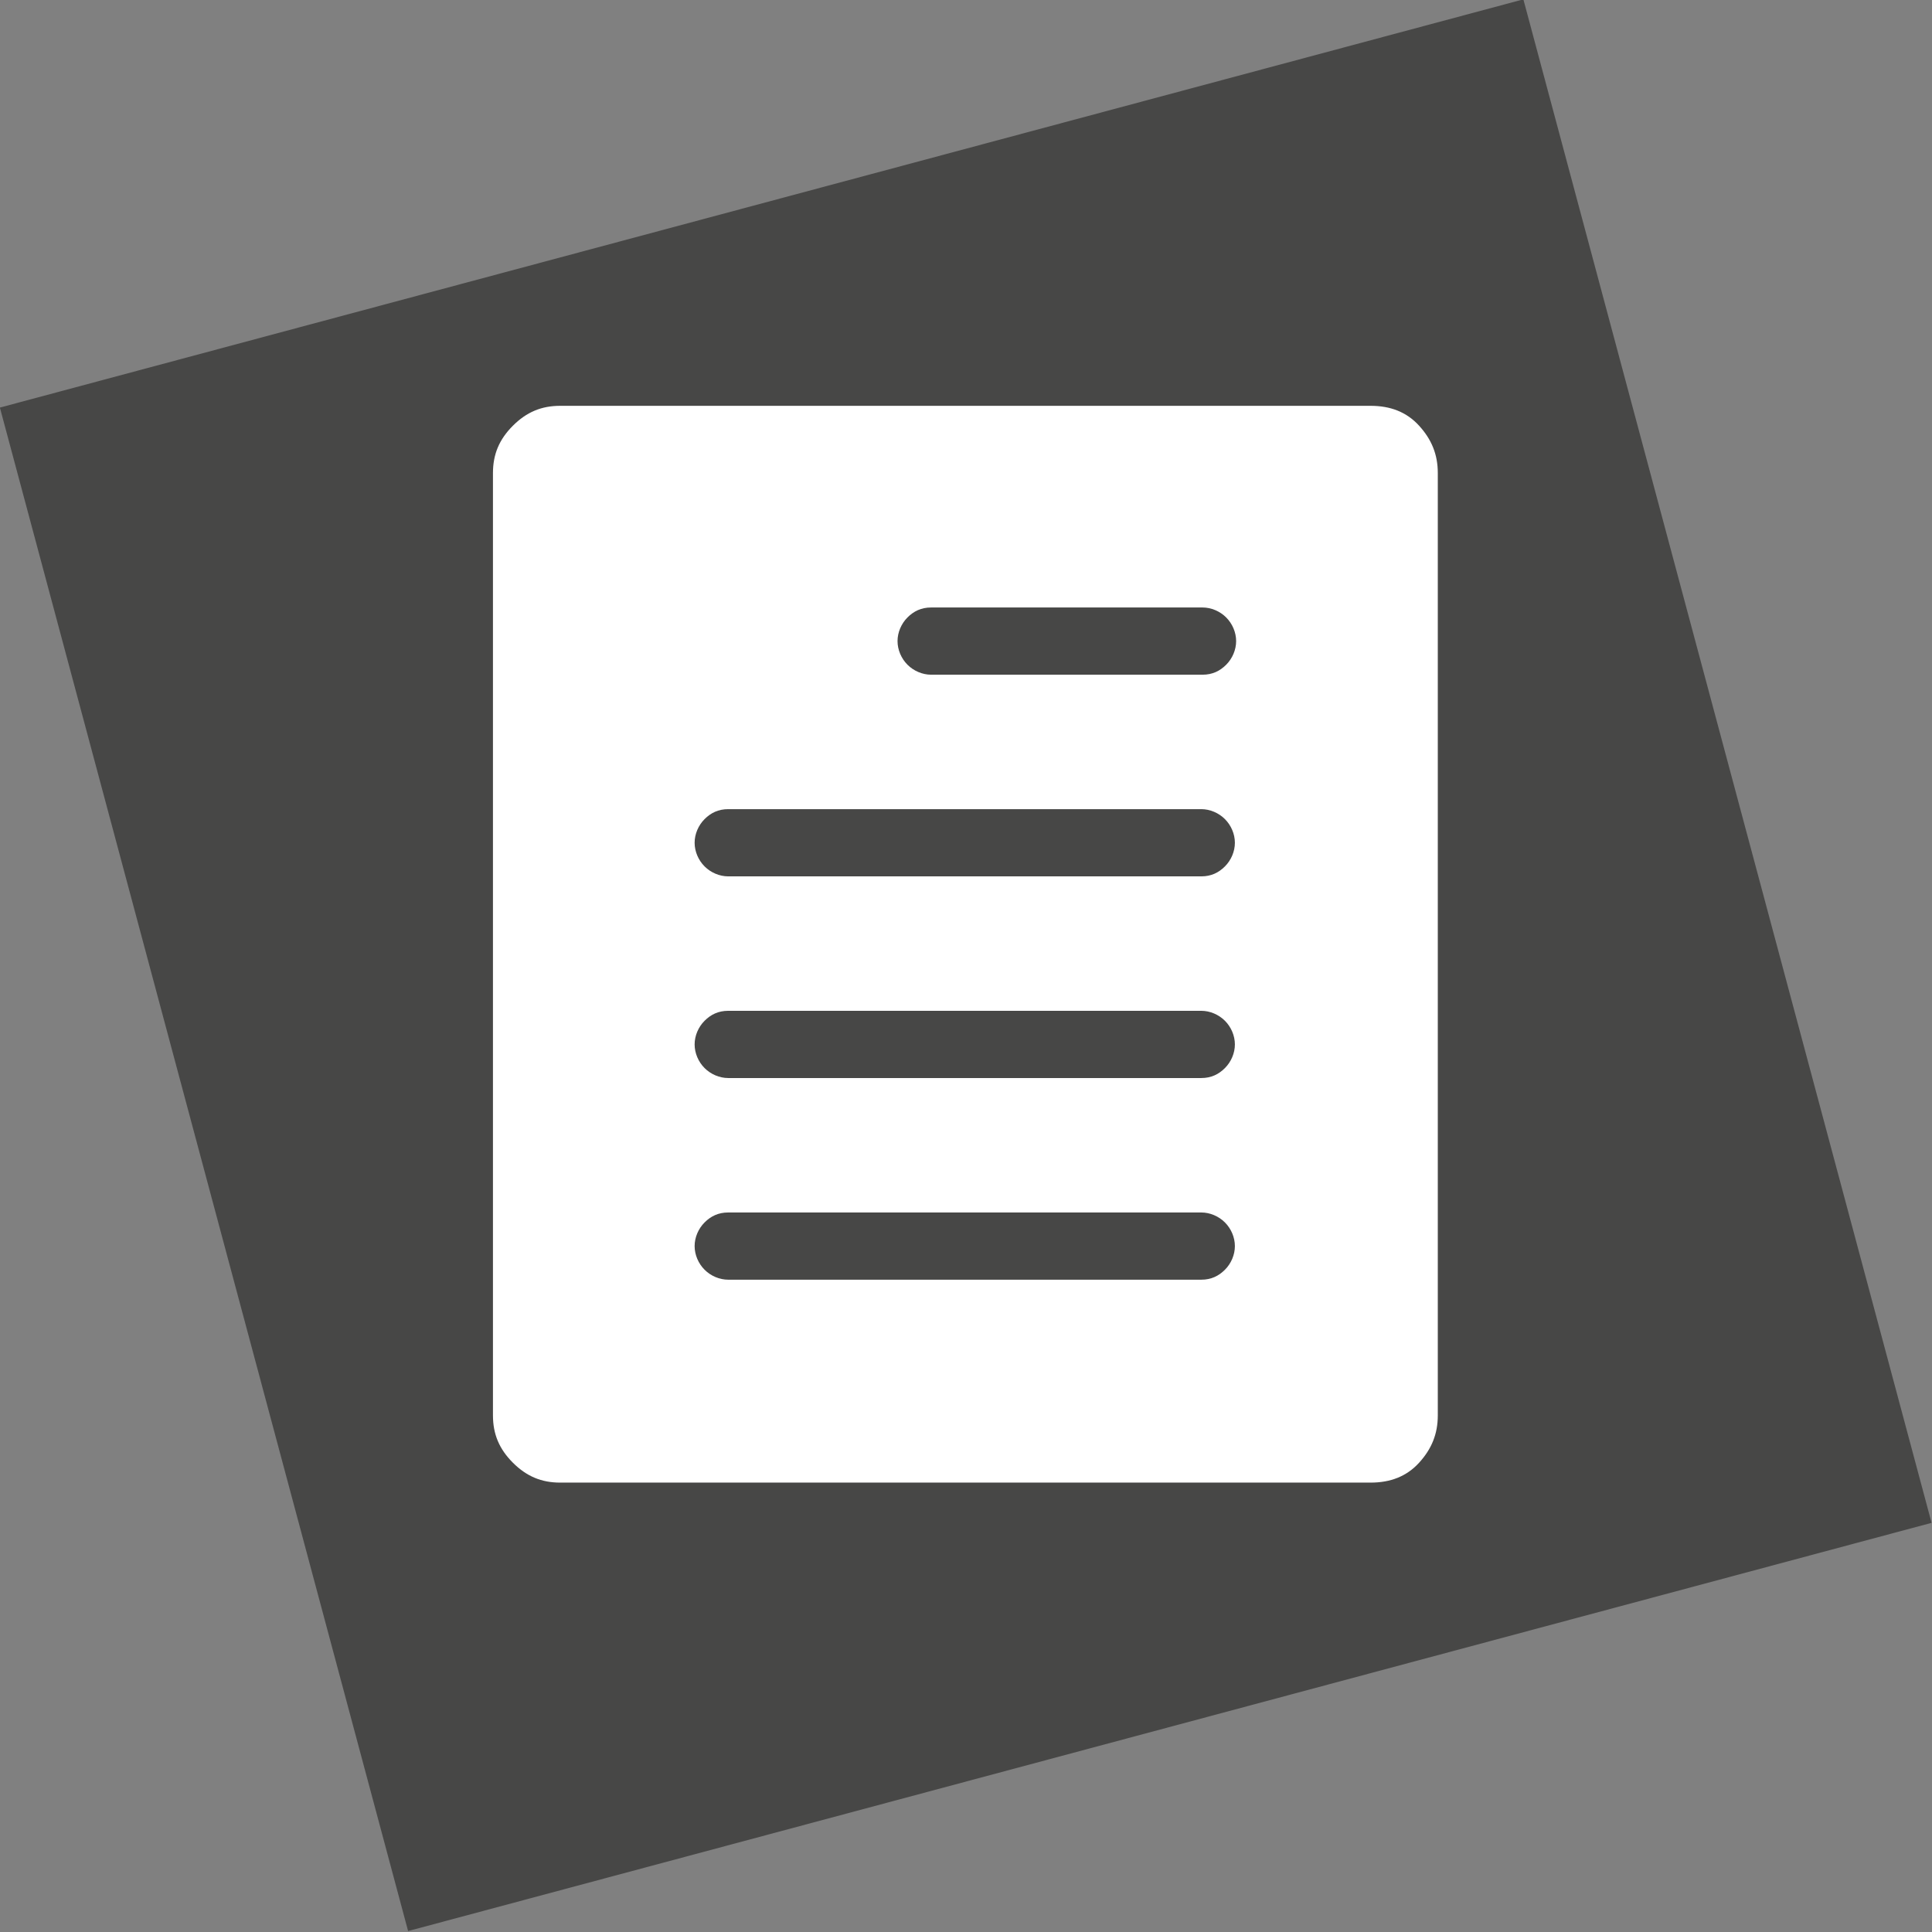
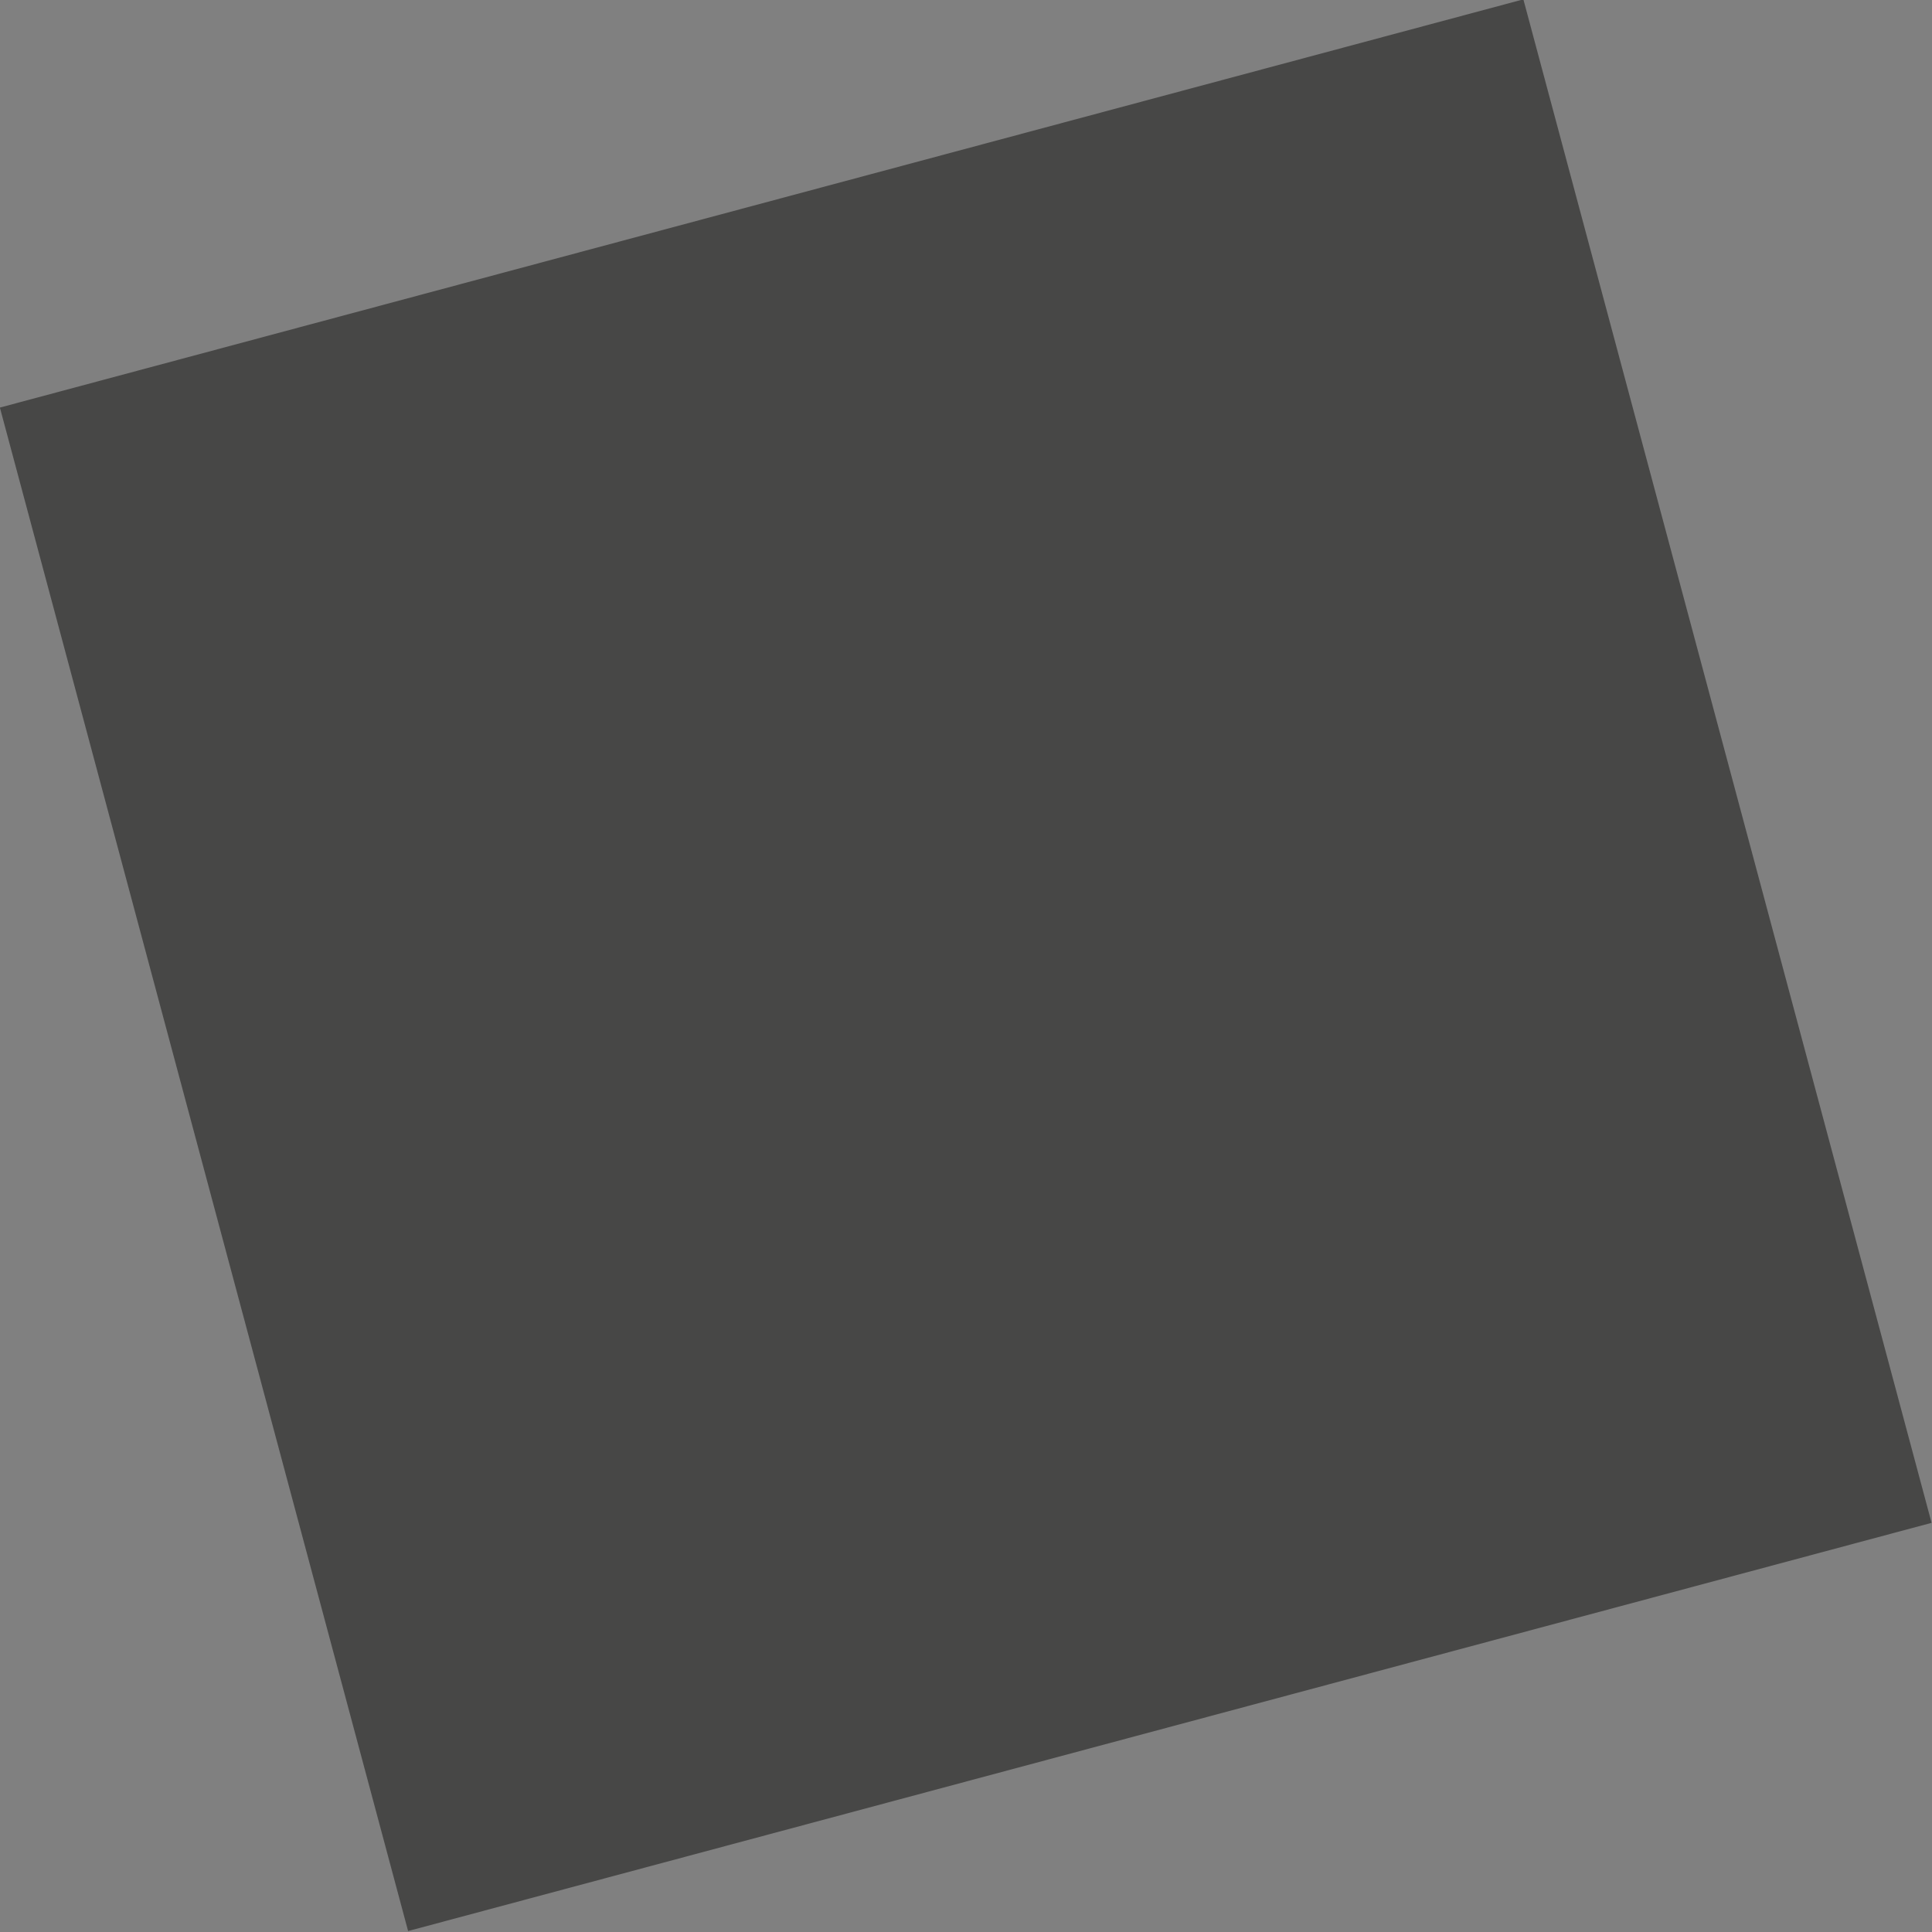
<svg xmlns="http://www.w3.org/2000/svg" id="Calque_2" data-name="Calque 2" viewBox="0 0 15.52 15.52">
  <rect x="0" y="0" width="15.52" height="15.52" fill="#808080" stroke="none" />
  <defs>
    <style>      .cls-1 {        fill: #fff;      }      .cls-2 {        fill: #474746;      }    </style>
  </defs>
  <g id="Calque_1-2" data-name="Calque 1">
    <g>
      <rect class="cls-2" x="1.42" y="1.42" width="12.67" height="12.67" transform="translate(-1.74 2.27) rotate(-15)" />
-       <path class="cls-1" d="M4.12,11.75c-.11-.11-.16-.23-.16-.38V3.8c0-.15.05-.27.16-.38s.23-.16.38-.16h6.51c.16,0,.29.05.39.16s.15.23.15.38v7.57c0,.15-.05.27-.15.38s-.23.16-.39.16h-6.51c-.15,0-.27-.05-.38-.16ZM5.66,6.58c-.05.05-.08.12-.08.19s.03.14.08.19.12.08.19.08h3.8c.08,0,.14-.03.19-.08s.08-.12.08-.19-.03-.14-.08-.19-.12-.08-.19-.08h-3.8c-.08,0-.14.03-.19.08ZM5.66,8.2c-.05.05-.08.12-.08.19s.03.14.08.19.12.08.19.08h3.8c.08,0,.14-.03.19-.08s.08-.12.08-.19-.03-.14-.08-.19-.12-.08-.19-.08h-3.8c-.08,0-.14.03-.19.08ZM5.66,9.82c-.05.05-.08.12-.08.19s.03.14.08.19.12.08.19.08h3.8c.08,0,.14-.03.19-.08s.08-.12.08-.19-.03-.14-.08-.19-.12-.08-.19-.08h-3.8c-.08,0-.14.03-.19.08ZM7.29,4.96c-.05.05-.08.12-.08.19s.03.14.08.19.12.08.19.08h2.18c.08,0,.14-.03.19-.08s.08-.12.08-.19-.03-.14-.08-.19-.12-.08-.19-.08h-2.18c-.08,0-.14.03-.19.08Z" />
    </g>
  </g>
</svg>